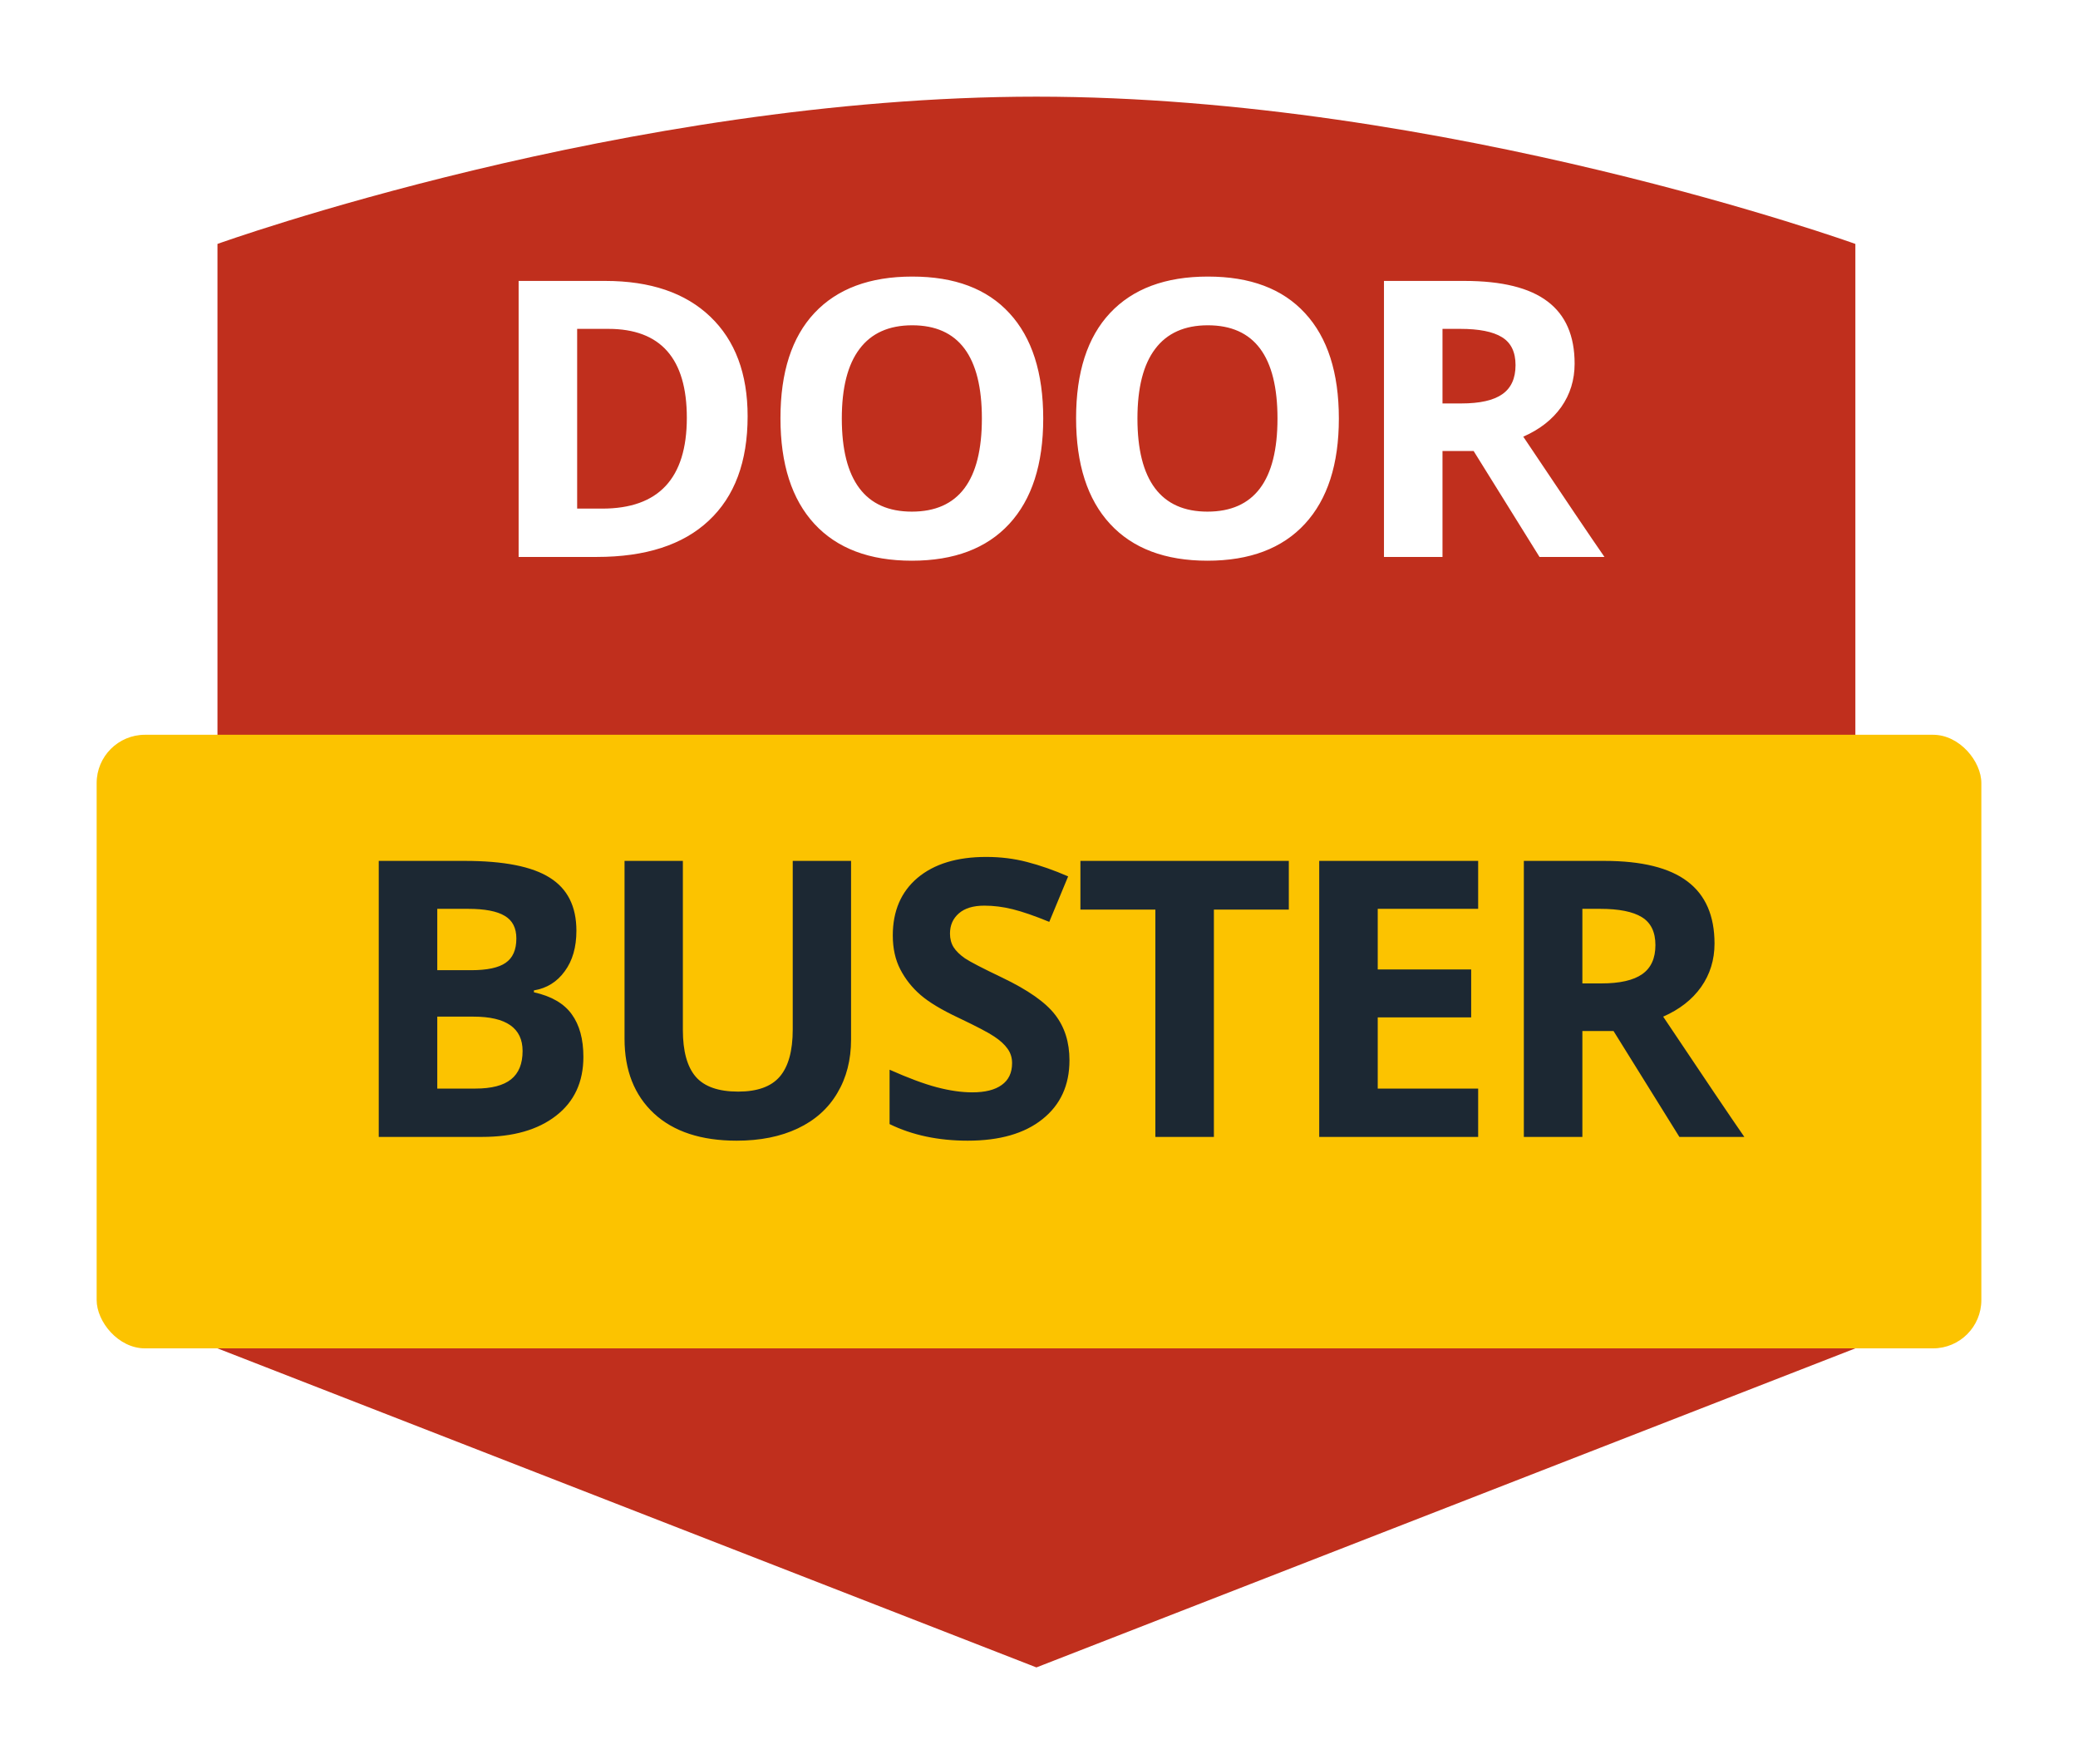
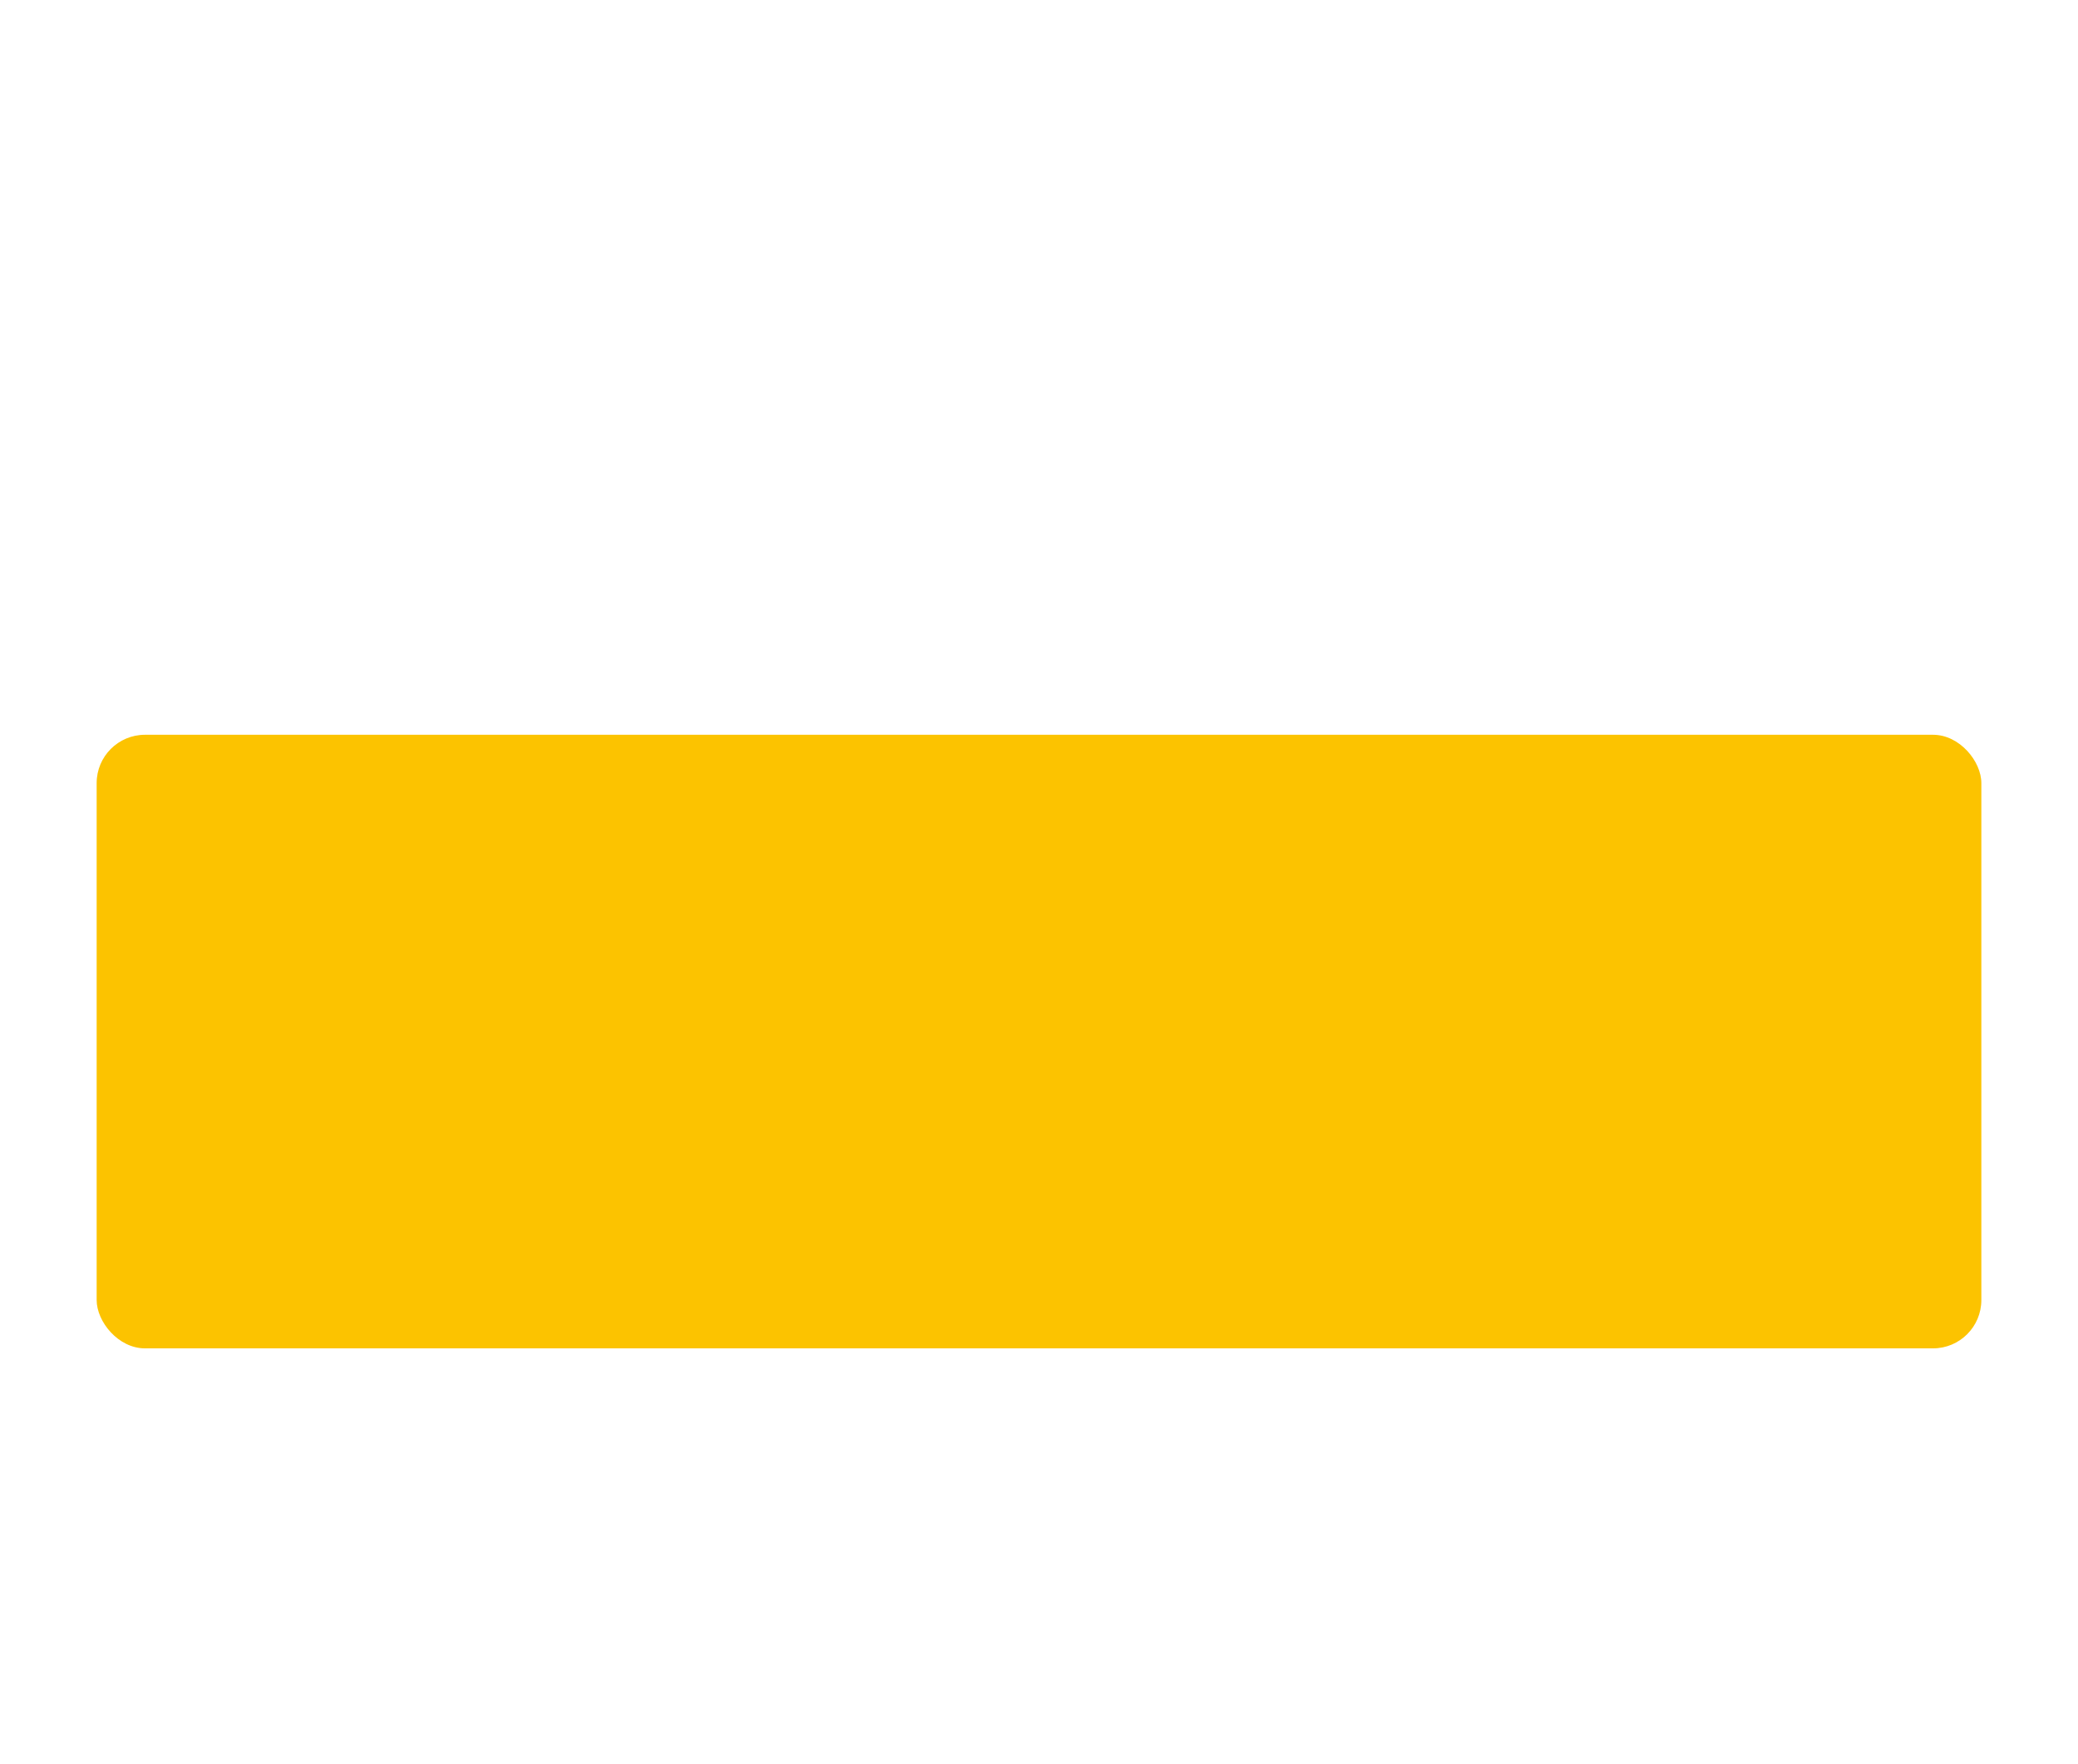
<svg xmlns="http://www.w3.org/2000/svg" width="86" height="73" viewBox="0 0 86 73" fill="none">
  <g filter="url(#filter0_d)">
-     <path d="M9 8.094C9 8.094 25.946 2 42.893 2C59.839 2 76.786 8.094 76.786 8.094V53.797L42.893 67L9 53.797V8.094Z" fill="#C02F1D" />
    <rect x="4" y="28.406" width="78" height="25.391" rx="2" fill="#FCC300" />
  </g>
  <path d="M30.941 17.227C30.941 19.107 30.404 20.547 29.331 21.547C28.264 22.547 26.72 23.047 24.699 23.047H21.464V11.625H25.05C26.915 11.625 28.363 12.117 29.394 13.102C30.425 14.086 30.941 15.461 30.941 17.227ZM28.425 17.289C28.425 14.836 27.342 13.609 25.175 13.609H23.886V21.047H24.925C27.259 21.047 28.425 19.794 28.425 17.289ZM43.175 17.32C43.175 19.211 42.706 20.664 41.769 21.68C40.831 22.695 39.488 23.203 37.738 23.203C35.988 23.203 34.644 22.695 33.706 21.68C32.769 20.664 32.3 19.206 32.3 17.305C32.3 15.404 32.769 13.953 33.706 12.953C34.649 11.948 35.998 11.445 37.753 11.445C39.509 11.445 40.85 11.95 41.777 12.961C42.709 13.971 43.175 15.425 43.175 17.32ZM34.839 17.32C34.839 18.596 35.081 19.557 35.566 20.203C36.05 20.849 36.774 21.172 37.738 21.172C39.67 21.172 40.636 19.888 40.636 17.32C40.636 14.747 39.675 13.461 37.753 13.461C36.79 13.461 36.063 13.787 35.574 14.438C35.084 15.083 34.839 16.044 34.839 17.32ZM55.41 17.32C55.41 19.211 54.941 20.664 54.003 21.68C53.066 22.695 51.722 23.203 49.972 23.203C48.222 23.203 46.878 22.695 45.941 21.68C45.003 20.664 44.535 19.206 44.535 17.305C44.535 15.404 45.003 13.953 45.941 12.953C46.884 11.948 48.233 11.445 49.988 11.445C51.743 11.445 53.084 11.95 54.011 12.961C54.944 13.971 55.41 15.425 55.41 17.32ZM47.074 17.32C47.074 18.596 47.316 19.557 47.8 20.203C48.285 20.849 49.009 21.172 49.972 21.172C51.904 21.172 52.87 19.888 52.87 17.32C52.87 14.747 51.91 13.461 49.988 13.461C49.024 13.461 48.298 13.787 47.808 14.438C47.319 15.083 47.074 16.044 47.074 17.32ZM59.699 16.695H60.48C61.245 16.695 61.811 16.568 62.175 16.312C62.54 16.057 62.722 15.656 62.722 15.109C62.722 14.568 62.535 14.182 62.16 13.953C61.79 13.724 61.214 13.609 60.433 13.609H59.699V16.695ZM59.699 18.664V23.047H57.277V11.625H60.605C62.157 11.625 63.305 11.909 64.05 12.477C64.795 13.039 65.167 13.896 65.167 15.047C65.167 15.719 64.983 16.318 64.613 16.844C64.243 17.365 63.719 17.773 63.042 18.07C64.761 20.638 65.881 22.297 66.402 23.047H63.714L60.988 18.664H59.699Z" fill="white" />
-   <path d="M15.675 35.625H19.23C20.85 35.625 22.024 35.857 22.753 36.32C23.488 36.779 23.855 37.51 23.855 38.516C23.855 39.198 23.694 39.758 23.37 40.195C23.053 40.633 22.628 40.896 22.097 40.984V41.062C22.821 41.224 23.342 41.526 23.66 41.969C23.983 42.411 24.144 43 24.144 43.734C24.144 44.776 23.766 45.589 23.011 46.172C22.261 46.755 21.24 47.047 19.949 47.047H15.675V35.625ZM18.097 40.148H19.503C20.16 40.148 20.634 40.047 20.925 39.844C21.222 39.641 21.37 39.305 21.37 38.836C21.37 38.398 21.209 38.086 20.886 37.898C20.569 37.706 20.063 37.609 19.37 37.609H18.097V40.148ZM18.097 42.07V45.047H19.675C20.342 45.047 20.834 44.919 21.152 44.664C21.47 44.409 21.628 44.018 21.628 43.492C21.628 42.544 20.951 42.07 19.597 42.07H18.097ZM35.222 35.625V43.016C35.222 43.859 35.032 44.599 34.652 45.234C34.277 45.87 33.733 46.357 33.019 46.695C32.305 47.034 31.462 47.203 30.488 47.203C29.019 47.203 27.878 46.828 27.066 46.078C26.253 45.323 25.847 44.292 25.847 42.984V35.625H28.261V42.617C28.261 43.497 28.438 44.143 28.792 44.555C29.147 44.966 29.733 45.172 30.55 45.172C31.342 45.172 31.915 44.966 32.269 44.555C32.628 44.138 32.808 43.487 32.808 42.602V35.625H35.222ZM44.261 43.875C44.261 44.906 43.889 45.719 43.144 46.312C42.404 46.906 41.373 47.203 40.05 47.203C38.831 47.203 37.753 46.974 36.816 46.516V44.266C37.587 44.609 38.238 44.852 38.769 44.992C39.305 45.133 39.795 45.203 40.238 45.203C40.769 45.203 41.175 45.102 41.456 44.898C41.743 44.695 41.886 44.393 41.886 43.992C41.886 43.768 41.824 43.57 41.699 43.398C41.574 43.221 41.389 43.052 41.144 42.891C40.904 42.729 40.412 42.471 39.667 42.117C38.969 41.789 38.446 41.474 38.097 41.172C37.748 40.87 37.469 40.518 37.261 40.117C37.053 39.716 36.949 39.247 36.949 38.711C36.949 37.7 37.29 36.906 37.972 36.328C38.66 35.75 39.608 35.461 40.816 35.461C41.41 35.461 41.975 35.531 42.511 35.672C43.053 35.812 43.618 36.01 44.206 36.266L43.425 38.148C42.816 37.898 42.311 37.724 41.91 37.625C41.514 37.526 41.123 37.477 40.738 37.477C40.279 37.477 39.928 37.583 39.683 37.797C39.438 38.01 39.316 38.289 39.316 38.633C39.316 38.846 39.365 39.034 39.464 39.195C39.563 39.352 39.719 39.505 39.933 39.656C40.152 39.802 40.665 40.068 41.472 40.453C42.54 40.964 43.272 41.477 43.667 41.992C44.063 42.503 44.261 43.13 44.261 43.875ZM50.238 47.047H47.816V37.641H44.714V35.625H53.339V37.641H50.238V47.047ZM61.175 47.047H54.597V35.625H61.175V37.609H57.019V40.117H60.886V42.102H57.019V45.047H61.175V47.047ZM65.488 40.695H66.269C67.035 40.695 67.6 40.568 67.964 40.312C68.329 40.057 68.511 39.656 68.511 39.109C68.511 38.568 68.324 38.182 67.949 37.953C67.579 37.724 67.003 37.609 66.222 37.609H65.488V40.695ZM65.488 42.664V47.047H63.066V35.625H66.394C67.946 35.625 69.094 35.909 69.839 36.477C70.584 37.039 70.957 37.896 70.957 39.047C70.957 39.719 70.772 40.318 70.402 40.844C70.032 41.365 69.509 41.773 68.832 42.07C70.55 44.638 71.67 46.297 72.191 47.047H69.503L66.777 42.664H65.488Z" fill="#1C2833" />
  <defs>
    <filter id="filter0_d" x="0" y="0" width="86" height="73" filterUnits="userSpaceOnUse" color-interpolation-filters="sRGB">
      <feFlood flood-opacity="0" result="BackgroundImageFix" />
      <feColorMatrix in="SourceAlpha" type="matrix" values="0 0 0 0 0 0 0 0 0 0 0 0 0 0 0 0 0 0 127 0" />
      <feOffset dy="2" />
      <feGaussianBlur stdDeviation="2" />
      <feColorMatrix type="matrix" values="0 0 0 0 0.559 0 0 0 0 0.559 0 0 0 0 0.559 0 0 0 0.5 0" />
      <feBlend mode="normal" in2="BackgroundImageFix" result="effect1_dropShadow" />
      <feBlend mode="normal" in="SourceGraphic" in2="effect1_dropShadow" result="shape" />
    </filter>
  </defs>
</svg>